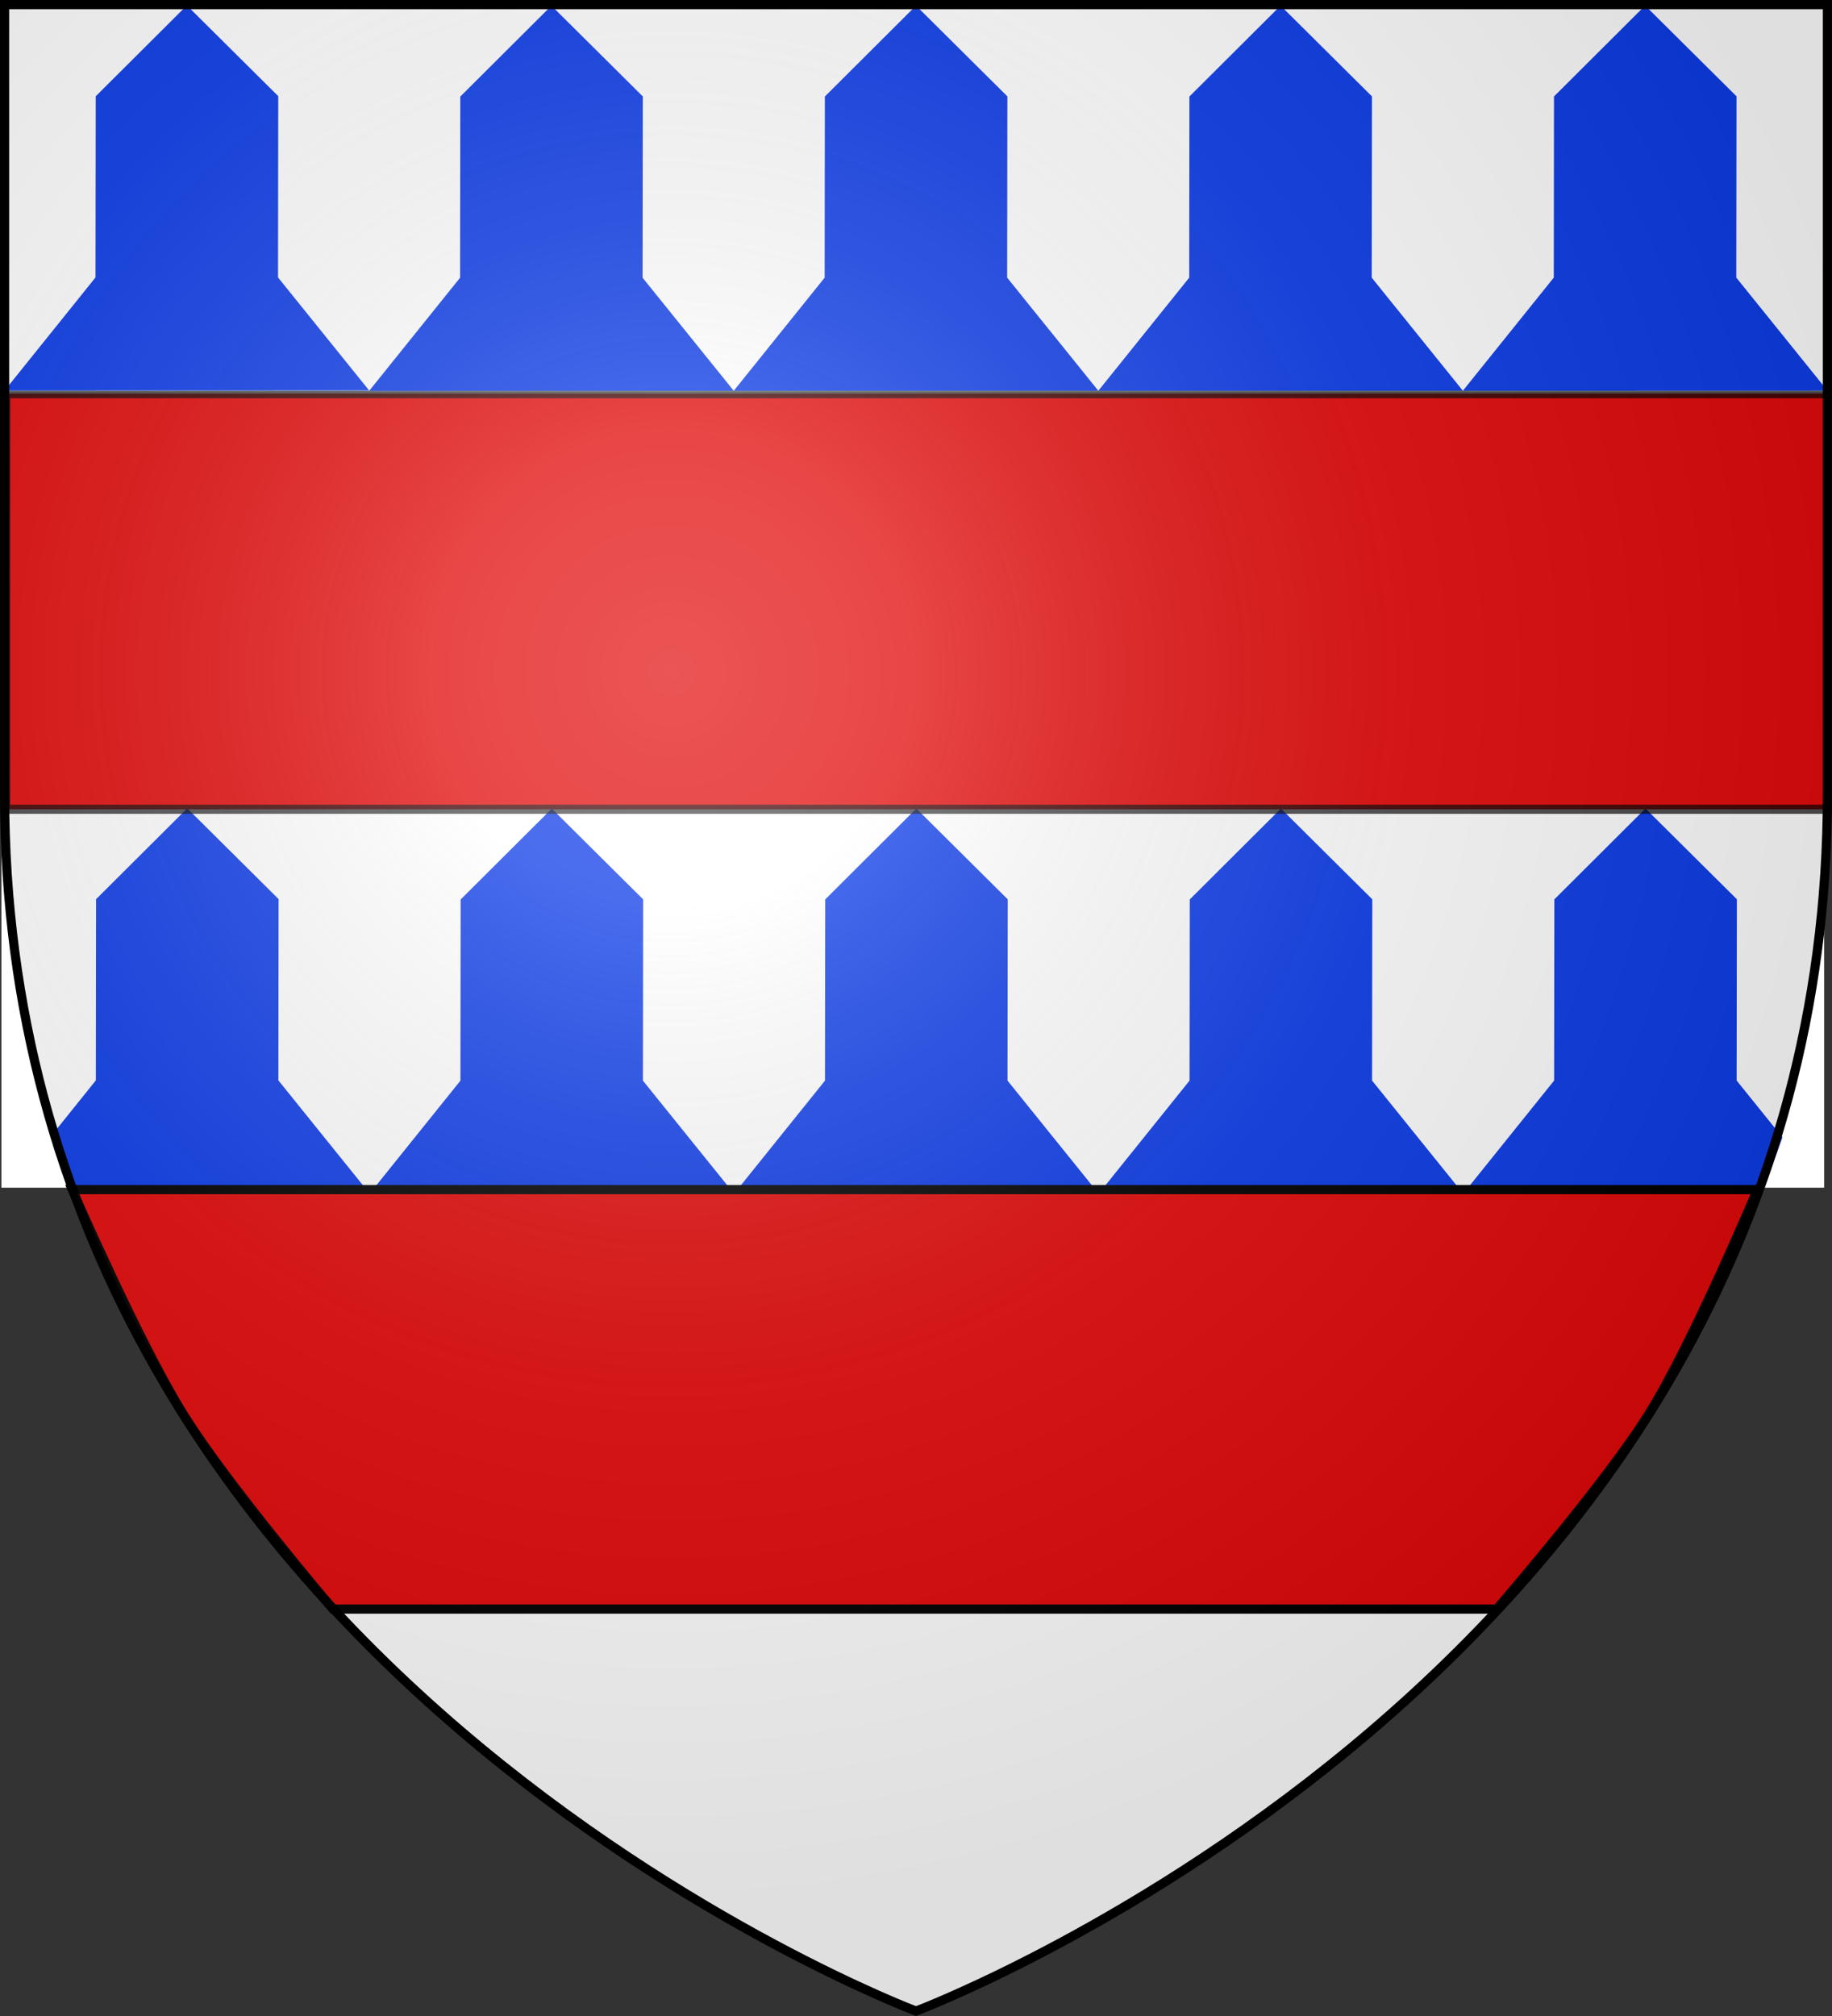
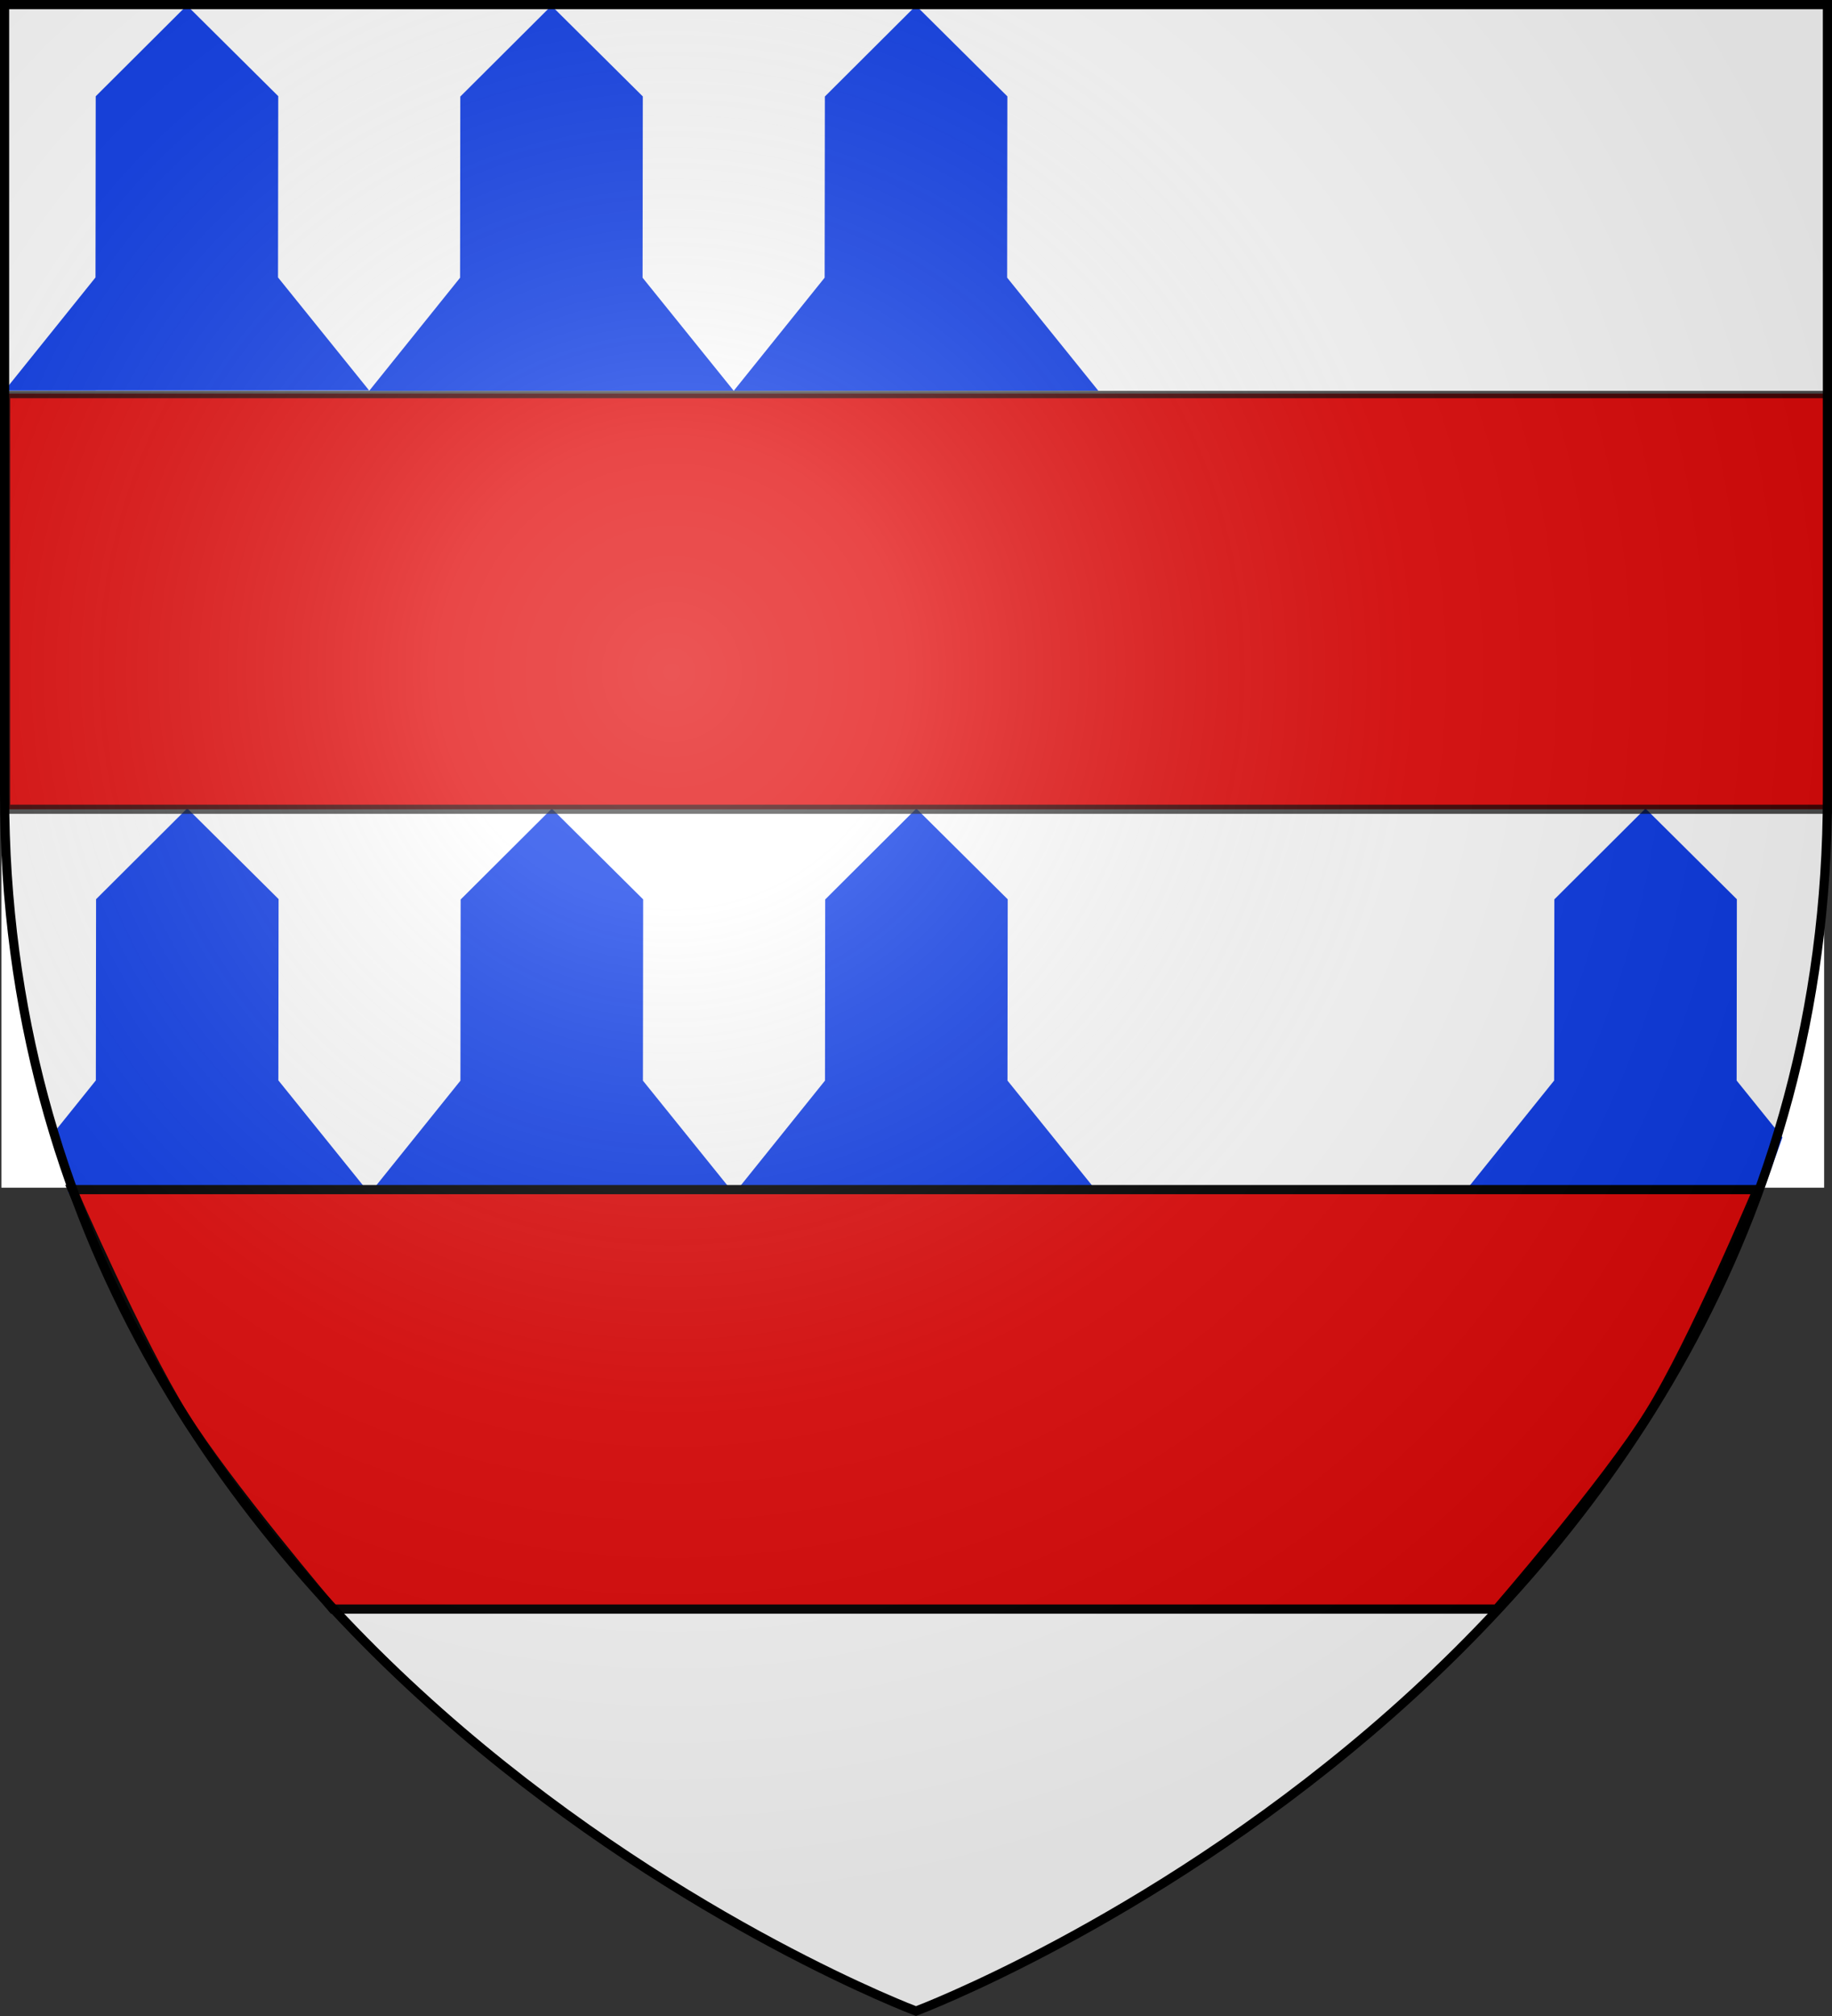
<svg xmlns="http://www.w3.org/2000/svg" xmlns:ns1="http://www.inkscape.org/namespaces/inkscape" xmlns:ns2="http://sodipodi.sourceforge.net/DTD/sodipodi-0.dtd" xmlns:xlink="http://www.w3.org/1999/xlink" width="600" height="660" viewBox="-300 -300 600 660" id="svg2" version="1.1" ns1:version="0.48.3.1 r9886" ns2:docname="Blason_Étalle_(Belgique).svg">
  <rect x="-300" y="-300" width="600" height="660" fill="#333333" stroke="none" />
  <ns2:namedview pagecolor="#ffffff" bordercolor="#666666" borderopacity="1" objecttolerance="10" gridtolerance="10" guidetolerance="10" ns1:pageopacity="0" ns1:pageshadow="2" ns1:window-width="1280" ns1:window-height="962" id="namedview27" showgrid="false" ns1:zoom="0.9010698" ns1:cx="208.30283" ns1:cy="244.34563" ns1:window-x="-8" ns1:window-y="-8" ns1:window-maximized="1" ns1:current-layer="layer4" />
  <defs id="defs4">
    <radialGradient id="Gradient1" gradientUnits="userSpaceOnUse" cx="-80" cy="-80" r="405">
      <stop style="stop-color:#fff;stop-opacity:0.31" offset="0" id="stop7" />
      <stop style="stop-color:#fff;stop-opacity:0.25" offset="0.19" id="stop9" />
      <stop style="stop-color:#6b6b6b;stop-opacity:0.125" offset="0.6" id="stop11" />
      <stop style="stop-color:#000;stop-opacity:0.125" offset="1" id="stop13" />
    </radialGradient>
    <clipPath id="shield_cut">
      <path id="shield" d="M-298.5,-298.5 h597 v258.5 C 298.5,246.2 0,358.39 0,358.39 0,358.39 -298.5,246.2 -298.5,-40z" />
    </clipPath>
    <clipPath clipPathUnits="userSpaceOnUse" id="clipPath3093">
      <rect style="fill:#e20909;fill-opacity:1;stroke:#dcab17;stroke-width:0;stroke-linejoin:miter;stroke-miterlimit:4;stroke-opacity:0.701;stroke-dasharray:none;stroke-dashoffset:0" id="rect3095" width="547.658" height="113.036" x="-47.687" y="-512.115" transform="scale(1,-1)" />
    </clipPath>
    <clipPath clipPathUnits="userSpaceOnUse" id="clipPath3093-4">
      <rect style="fill:#e20909;fill-opacity:1;stroke:#dcab17;stroke-width:0;stroke-linejoin:miter;stroke-miterlimit:4;stroke-opacity:0.701;stroke-dasharray:none;stroke-dashoffset:0" id="rect3095-0" width="547.658" height="113.036" x="-47.687" y="-512.115" transform="scale(1,-1)" />
    </clipPath>
  </defs>
  <g id="layer4" ns1:label="Fond écu" ns1:groupmode="layer">
    <use xlink:href="#shield" fill="#e20909" id="use18" style="fill:#ffffff" />
    <g transform="matrix(-1.194,0,0,1.483,297.422,-648.755)" id="g10974-9" clip-path="url(#clipPath3093-4)">
      <rect y="412.362" x="0" height="85" width="601" id="rect10323-4" style="fill:#ffffff;fill-opacity:1" />
      <g transform="translate(-1,64.95)" style="fill:#0d3ce8;fill-opacity:1" id="g7774-8">
        <path ns1:connector-curvature="0" style="fill:#0d3ce8;fill-opacity:1" d="M 24.938,368.733 50,348.697 75,368.76 75.062,408.757 100,433.733 17.961,433.715 12.431,421.302 25,408.755 z" id="rect7009-8" ns2:nodetypes="ccccccccc" />
-         <path ns1:connector-curvature="0" style="fill:#0d3ce8;fill-opacity:1" d="M 124.938,368.747 150,348.711 l 25,20.062 0.062,39.997 24.938,24.976 -100,-0.022 25,-24.957 -0.062,-40.022 z" id="path7014-2" ns2:nodetypes="cccccccc" />
        <path ns1:connector-curvature="0" style="fill:#0d3ce8;fill-opacity:1" d="M 224.938,368.747 250,348.711 l 25,20.062 0.062,39.997 24.938,24.976 -100,-0.022 25,-24.957 -0.062,-40.022 z" id="path7016-4" ns2:nodetypes="cccccccc" />
        <path ns1:connector-curvature="0" style="fill:#0d3ce8;fill-opacity:1" d="M 324.938,368.761 350,348.725 l 25,20.062 0.062,39.997 24.938,24.976 -100,-0.022 25,-24.957 -0.062,-40.022 z" id="path7018-5" ns2:nodetypes="cccccccc" />
        <path ns1:connector-curvature="0" style="fill:#0d3ce8;fill-opacity:1" d="M 424.938,368.697 450,348.661 l 25,20.062 0.062,39.997 11.779,11.797 -4.368,13.175 -82.473,-0.018 25,-24.957 -0.062,-40.022 z" id="path7020-5" ns2:nodetypes="cccccccccc" />
      </g>
    </g>
    <rect style="fill:#e20909;fill-opacity:1;stroke:#000000;stroke-width:3;stroke-linejoin:miter;stroke-miterlimit:4;stroke-opacity:0.701;stroke-dasharray:none;stroke-dashoffset:0" id="rect3017" width="597.771" height="136.071" x="-298.145" y="-171.134" />
    <path style="fill:#e20909;stroke:#000000;stroke-width:3;stroke-linecap:butt;stroke-linejoin:miter;stroke-miterlimit:4;stroke-opacity:1;stroke-dasharray:none" d="m 23.66,389.454 c 0,0 21.994,50.517 36.519,73.809 14.135,22.668 48.863,63.522 48.863,63.522 l 381.131,0 c 0,0 35.704,-41.14 50.014,-64.158 14.309,-23.018 35.368,-73.172 35.368,-73.172 z" id="path3055" ns1:connector-curvature="0" transform="translate(-300,-300)" ns2:nodetypes="cacczcc" />
    <g transform="matrix(-1.194,0,0,1.483,297.309,-909.619)" id="g10974" clip-path="url(#clipPath3093)">
      <rect y="412.362" x="0" height="85" width="601" id="rect10323" style="fill:#ffffff;fill-opacity:1" />
      <g transform="translate(-1,64.95)" style="fill:#0d3ce8;fill-opacity:1" id="g7774">
-         <path ns1:connector-curvature="0" style="fill:#0d3ce8;fill-opacity:1" d="M 24.938,367.384 50,347.348 75,367.411 75.062,407.408 100,432.384 0,432.362 25,407.406 24.938,367.384 z" id="rect7009" ns2:nodetypes="cccccccc" />
-         <path ns1:connector-curvature="0" style="fill:#0d3ce8;fill-opacity:1" d="M 124.938,367.398 150,347.362 l 25,20.062 0.062,39.997 24.938,24.976 -100,-0.022 25,-24.957 -0.062,-40.022 z" id="path7014" ns2:nodetypes="cccccccc" />
        <path ns1:connector-curvature="0" style="fill:#0d3ce8;fill-opacity:1" d="M 224.938,367.398 250,347.362 l 25,20.062 0.062,39.997 24.938,24.976 -100,-0.022 25,-24.957 -0.062,-40.022 z" id="path7016" ns2:nodetypes="cccccccc" />
        <path ns1:connector-curvature="0" style="fill:#0d3ce8;fill-opacity:1" d="M 324.938,367.412 350,347.376 l 25,20.062 0.062,39.997 24.938,24.976 -100,-0.022 25,-24.957 -0.062,-40.022 z" id="path7018" ns2:nodetypes="cccccccc" />
        <path ns1:connector-curvature="0" style="fill:#0d3ce8;fill-opacity:1" d="M 424.938,367.348 450,347.312 l 25,20.062 0.062,39.997 24.938,24.976 -100,-0.022 25,-24.957 -0.062,-40.022 z" id="path7020" ns2:nodetypes="cccccccc" />
        <path ns1:connector-curvature="0" style="fill:#0d3ce8;fill-opacity:1" d="M 524.938,367.362 550,347.326 l 25,20.062 0.062,39.997 24.938,24.976 -100,-0.022 25,-24.957 -0.062,-40.022 z" id="path7022" ns2:nodetypes="cccccccc" />
      </g>
    </g>
  </g>
  <g id="layer3" ns1:label="Meubles" ns1:groupmode="layer" />
  <g id="layer2" ns1:label="Reflet final" ns1:groupmode="layer" ns2:insensitive="true">
    <use xlink:href="#shield" fill="url(#Gradient1)" id="use22" />
  </g>
  <g id="layer1" ns1:label="Contour final" ns1:groupmode="layer" ns2:insensitive="true">
    <use xlink:href="#shield" style="fill:none;stroke:#000;stroke-width:3" id="use25" />
  </g>
</svg>